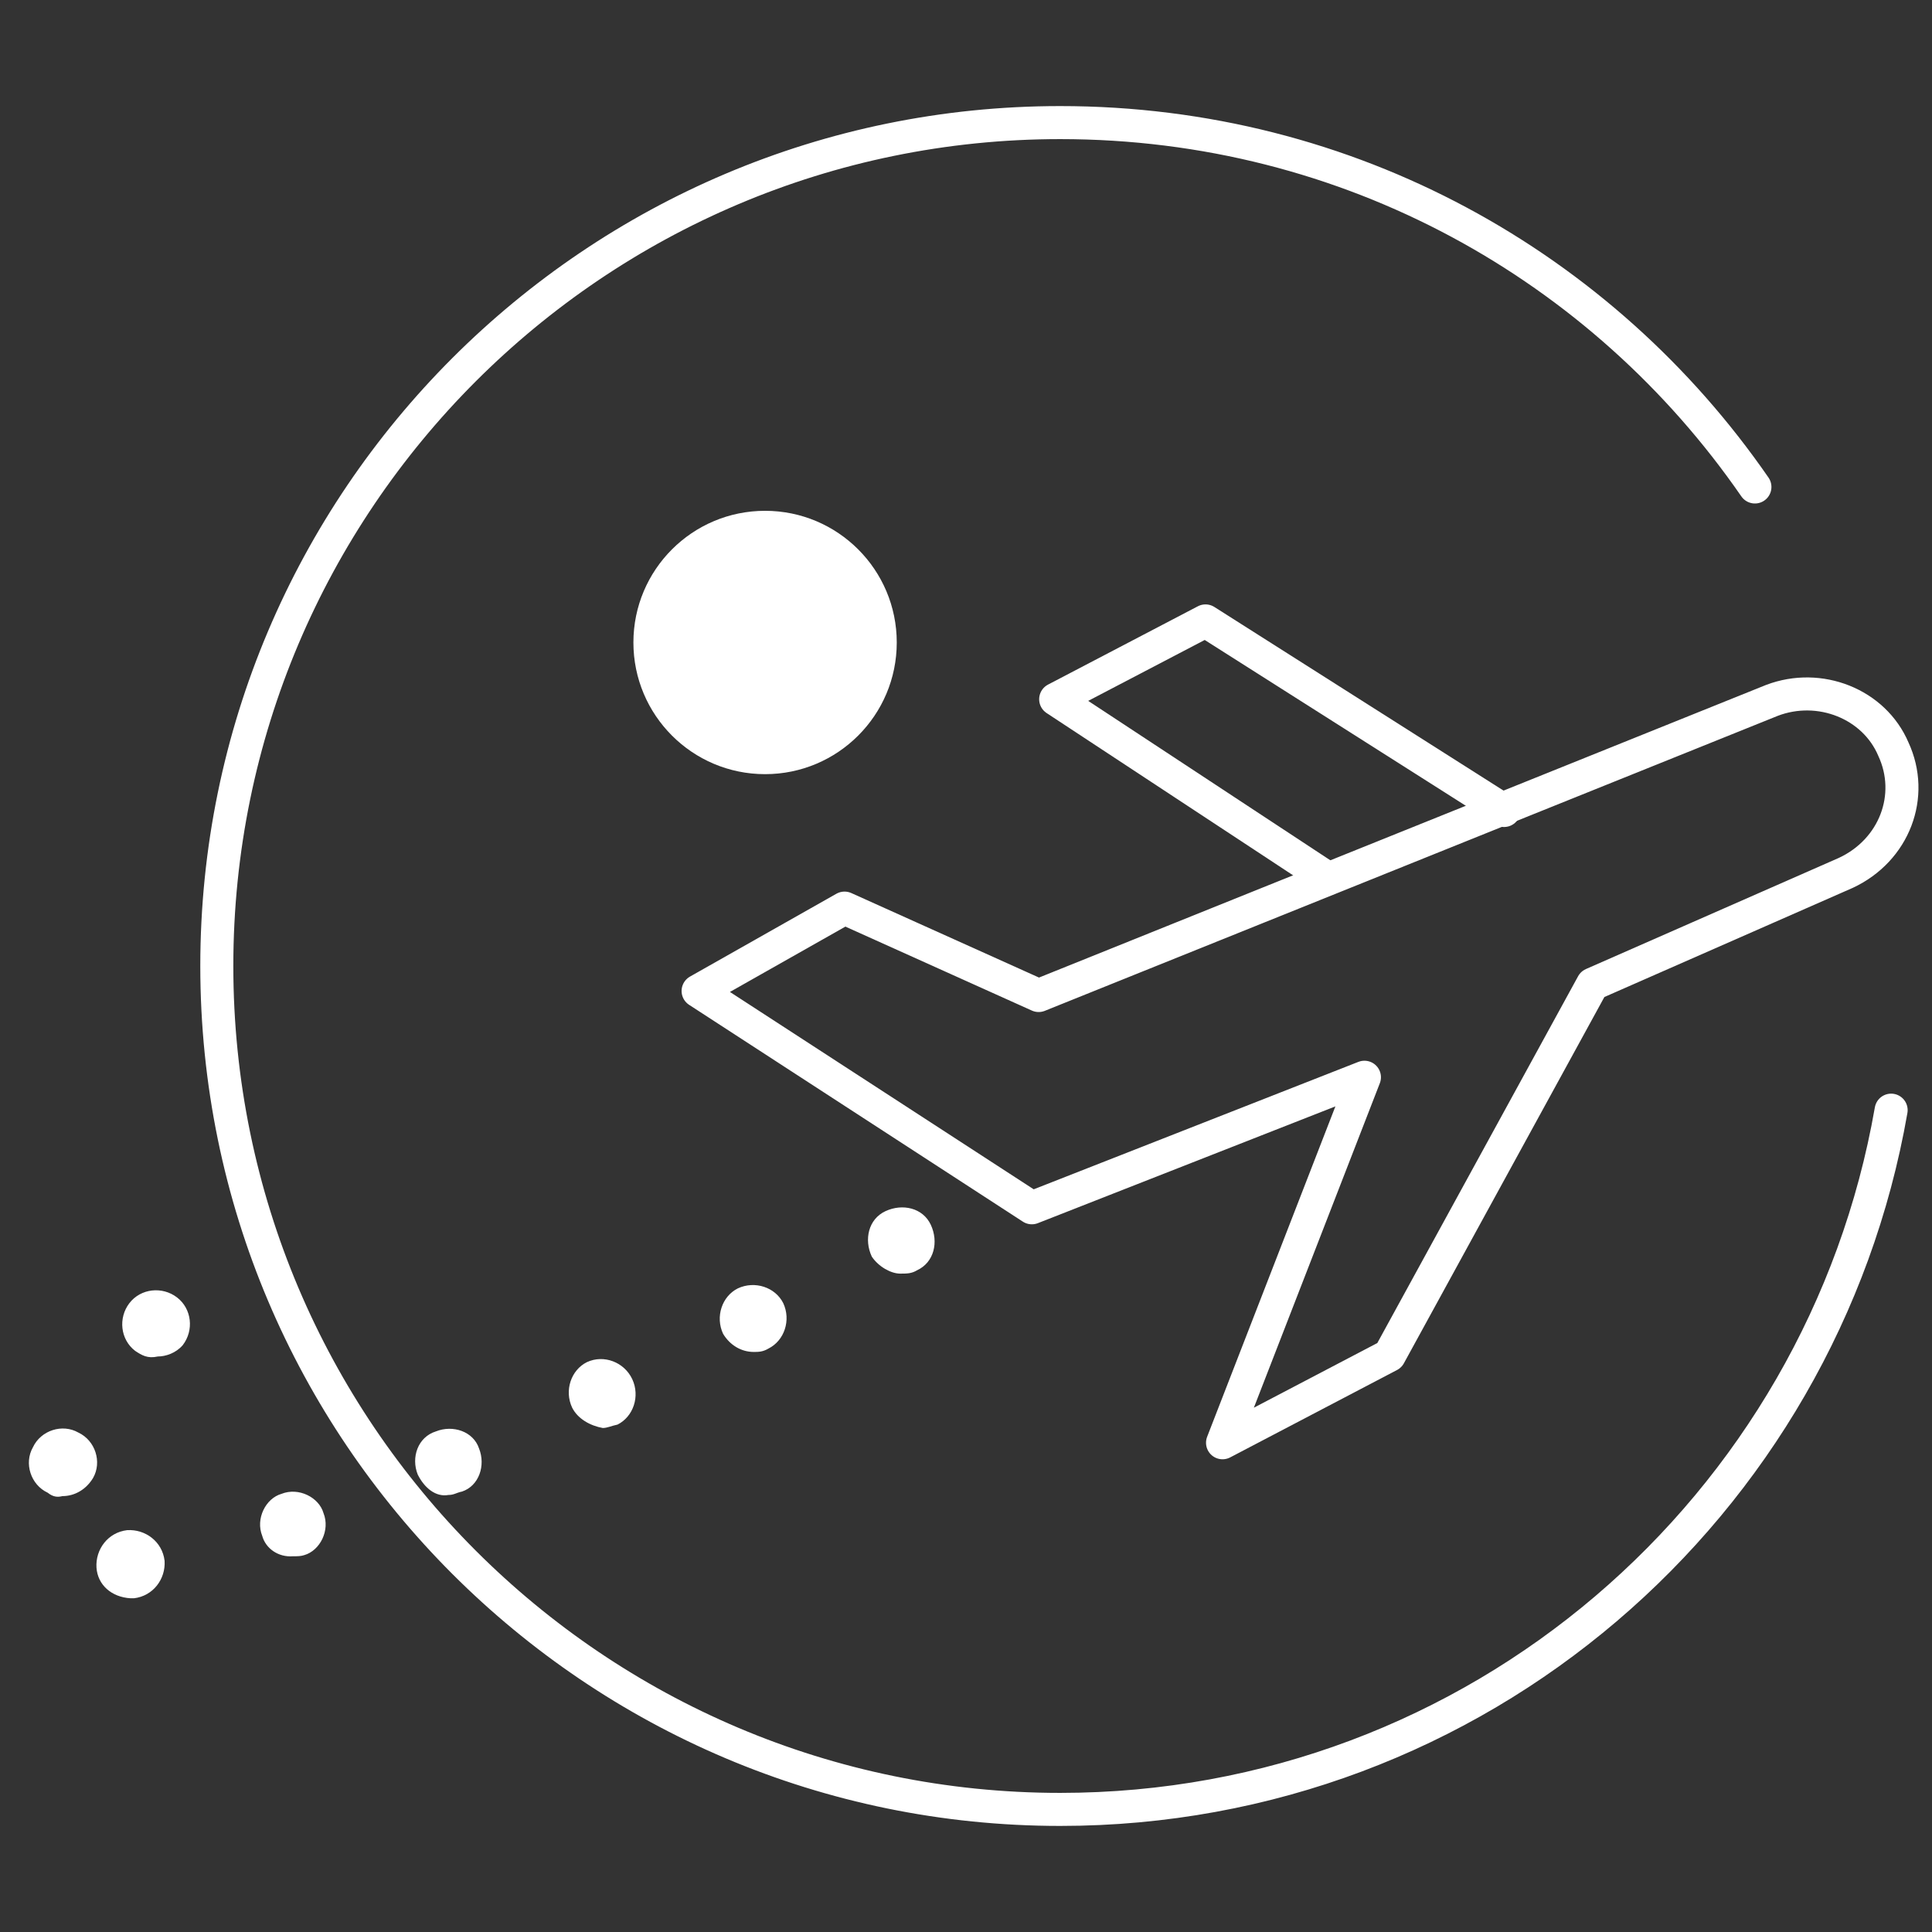
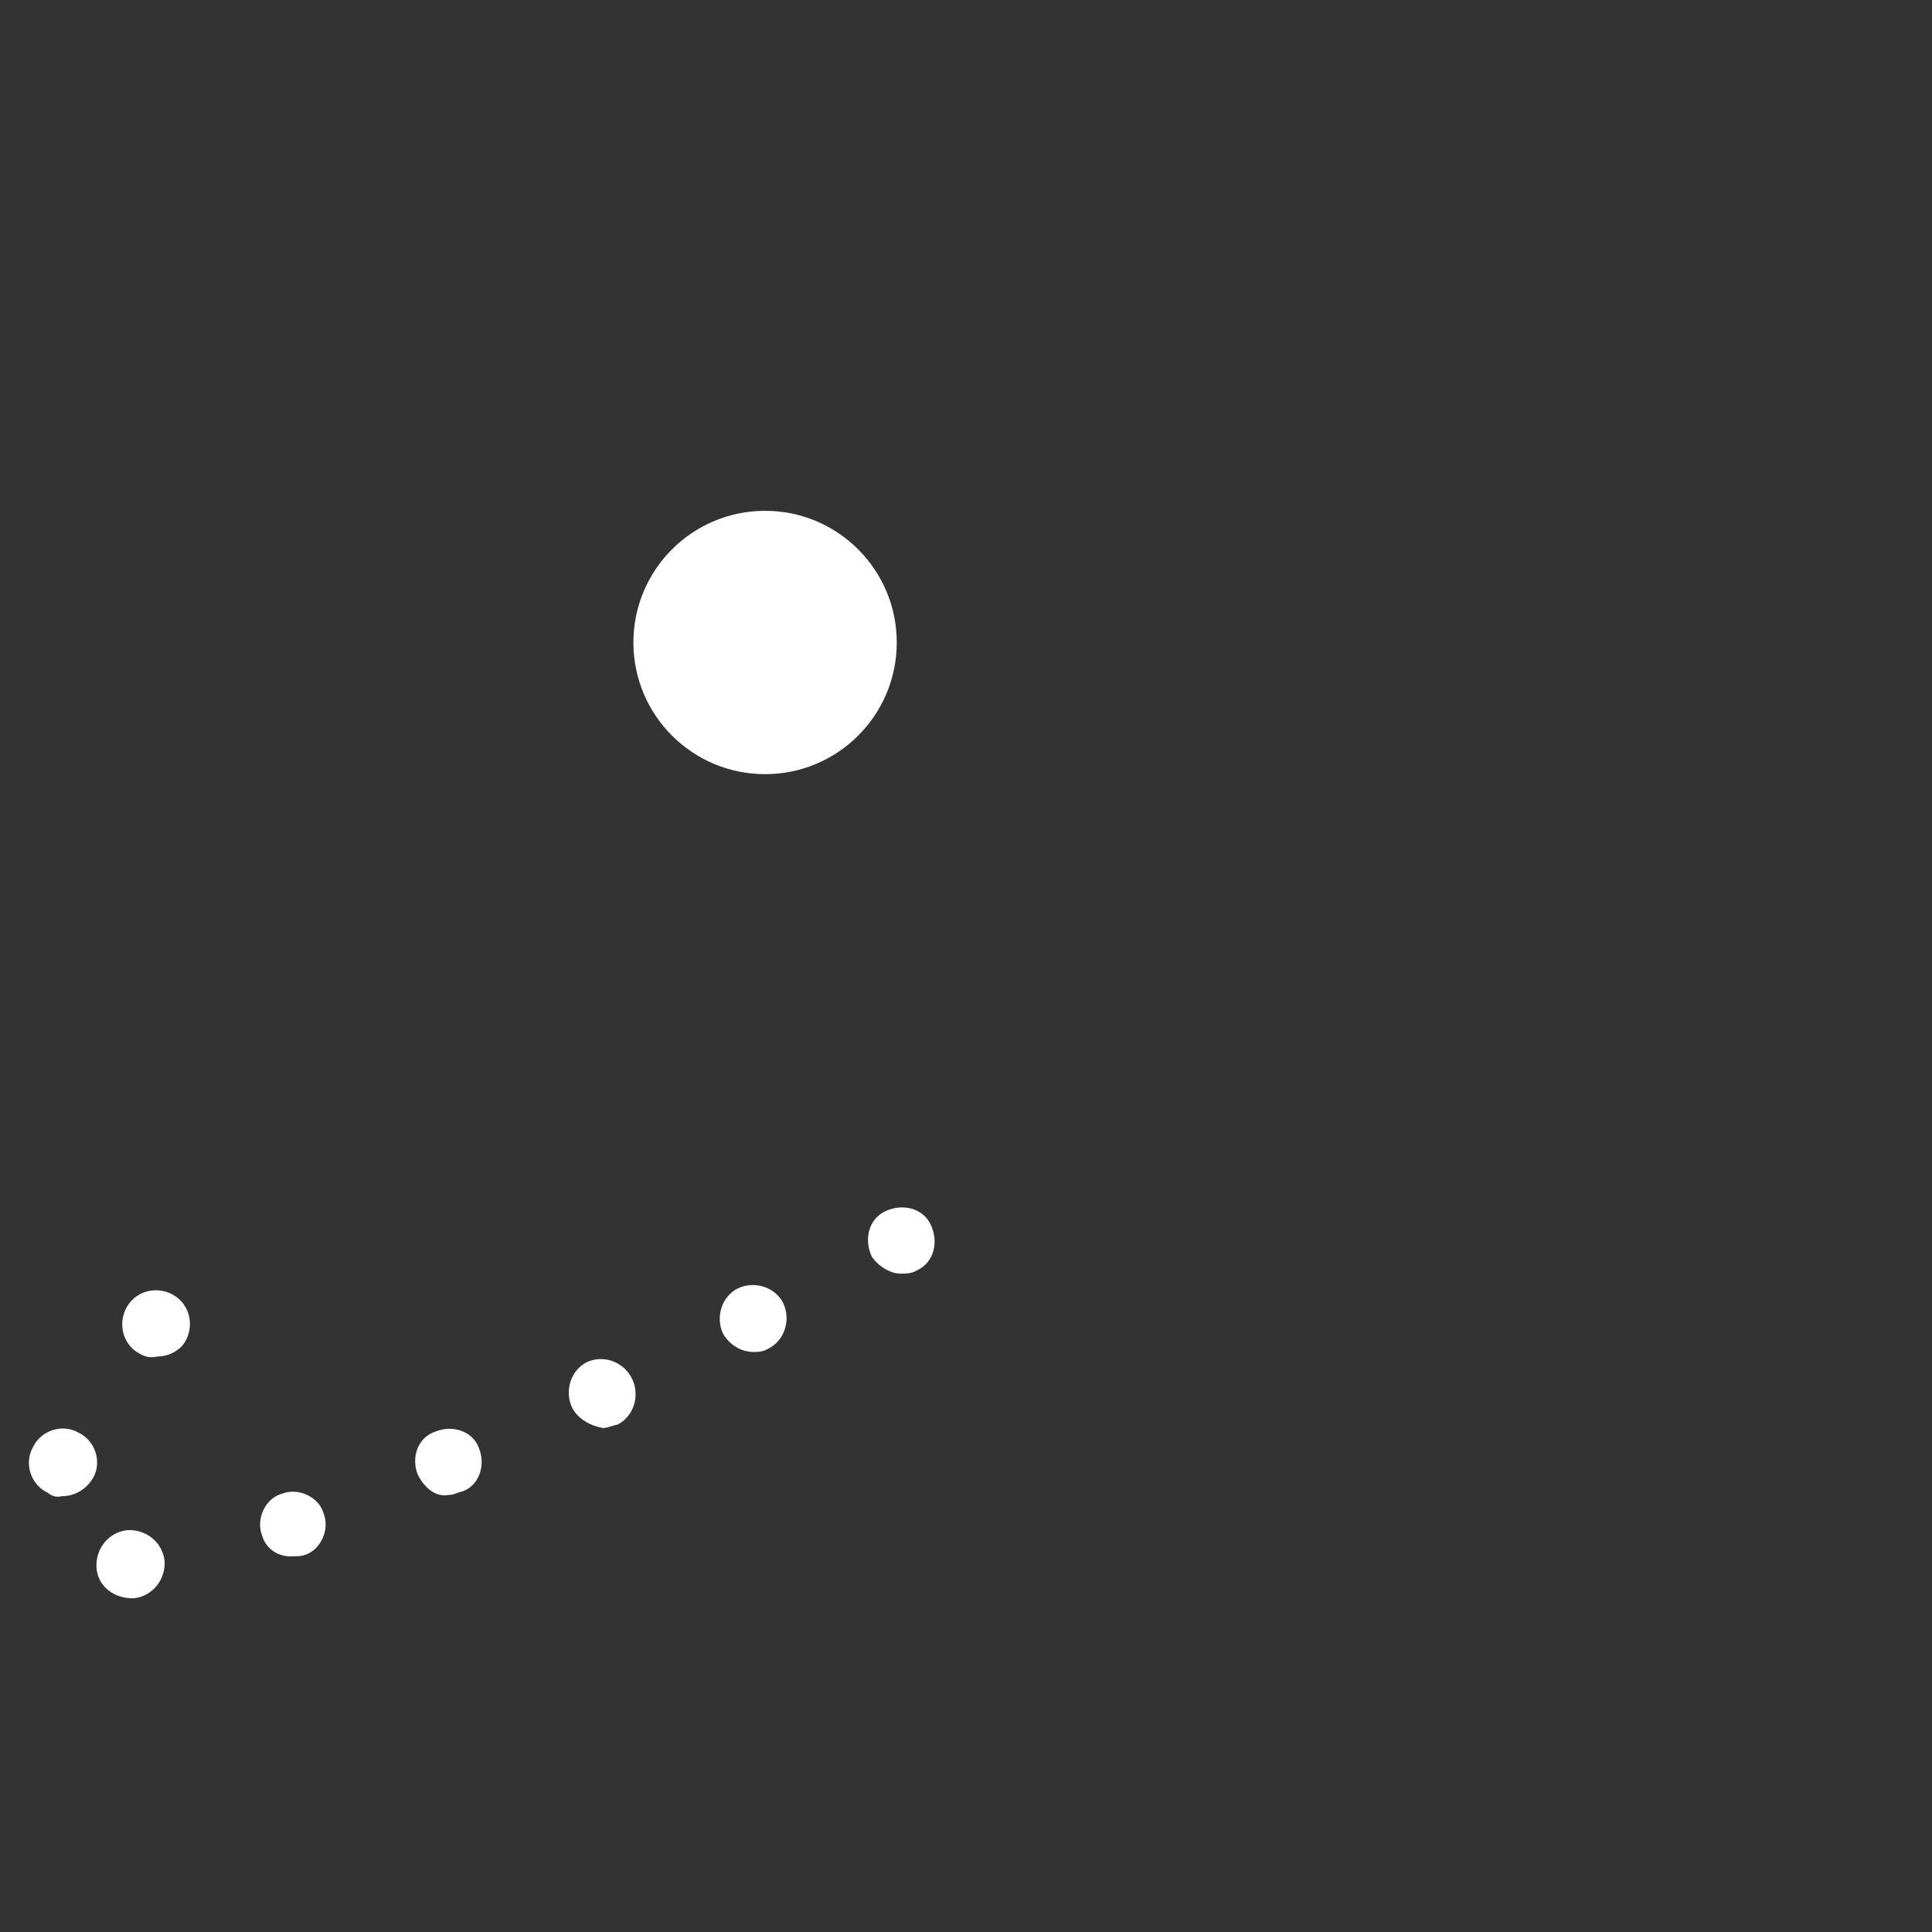
<svg xmlns="http://www.w3.org/2000/svg" version="1.1" id="Layer_1" x="0px" y="0px" viewBox="0 0 170.2 170.2" style="enable-background:new 0 0 170.2 170.2;" xml:space="preserve">
  <rect x="0" y="0" width="170.2" height="170.2" fill="#333333" stroke="none" />
  <style type="text/css">
	.st0{fill:none;stroke:#FFFFFF;stroke-width:2.91;stroke-linecap:round;stroke-linejoin:round;}
	.st1{fill:#FFFFFF;}
</style>
  <g>
-     <path class="st0" d="M166.6,97.8c-6.1,35-36.5,61.6-73.2,61.6c-41,0-74.3-33.3-74.3-74.3s33.3-74.3,74.3-74.3   c25.5,0,47.8,12.7,61.2,32.1" />
    <g>
-       <path class="st0" d="M91.5,87.7L74.4,80l-12.9,7.3l29.4,19.1l29.3-11.5l-12.5,32.2l14.7-7.7l17.9-32.7l22.3-9.8    c4.3-2,6.1-6.8,4.2-10.9c-1.7-4-6.5-5.9-10.7-4.3L91.5,87.7z" />
-       <polyline class="st0" points="132.5,71.4 106.2,54.7 93,61.6 117,77.4   " />
-     </g>
+       </g>
    <path class="st1" d="M8.5,138.1c-0.1-1.6,1-3.1,2.7-3.3l0,0c1.6-0.1,3.1,1,3.3,2.7l0,0c0.1,1.6-1,3.1-2.7,3.3l0,0c0,0-0.1,0-0.3,0   l0,0C9.8,140.7,8.6,139.6,8.5,138.1z M23.1,135.3c-0.6-1.5,0.3-3.3,1.7-3.7l0,0c1.5-0.6,3.3,0.3,3.7,1.7l0,0   c0.6,1.5-0.3,3.3-1.7,3.7l0,0c-0.3,0.1-0.6,0.1-1,0.1l0,0C24.5,137.2,23.4,136.4,23.1,135.3z M4.2,131.5c-1.5-0.7-2.1-2.6-1.3-4   l0,0c0.7-1.5,2.6-2.1,4-1.3l0,0c1.5,0.7,2.1,2.6,1.3,4l0,0c-0.6,1-1.6,1.6-2.7,1.6l0,0C5.1,131.9,4.7,131.9,4.2,131.5z M36.8,129.9   c-0.6-1.5,0-3.3,1.6-3.8l0,0c1.5-0.6,3.3,0,3.8,1.5l0,0c0.6,1.5,0,3.3-1.5,3.8l0,0c-0.5,0.1-0.7,0.3-1.2,0.3l0,0   C38.4,131.9,37.4,131.1,36.8,129.9z M50.4,124c-0.7-1.5-0.1-3.3,1.3-4l0,0c1.5-0.7,3.3,0,4,1.5l0,0c0.7,1.5,0.1,3.3-1.3,4l0,0   c-0.5,0.1-0.9,0.3-1.3,0.3l0,0C52,125.6,50.9,125,50.4,124z M11.9,119c-1.3-1-1.5-2.9-0.5-4.2l0,0c1-1.3,2.9-1.5,4.2-0.5l0,0   c1.3,1,1.5,2.9,0.5,4.2l0,0c-0.6,0.7-1.5,1-2.2,1l0,0C13,119.7,12.5,119.4,11.9,119z M63.7,117.5c-0.7-1.5-0.1-3.3,1.3-4l0,0   c1.5-0.7,3.3-0.1,4,1.3l0,0c0.7,1.5,0.1,3.3-1.3,4l0,0c-0.5,0.3-0.9,0.3-1.3,0.3l0,0C65.3,119.1,64.3,118.5,63.7,117.5z    M76.8,110.7c-0.7-1.5-0.3-3.3,1.2-4l0,0c1.5-0.7,3.3-0.3,4,1.2l0,0c0.7,1.5,0.3,3.3-1.2,4l0,0c-0.5,0.3-0.9,0.3-1.5,0.3l0,0   C78.5,112.2,77.4,111.6,76.8,110.7z" />
    <circle class="st1" cx="67.4" cy="56.6" r="11.6" />
  </g>
</svg>